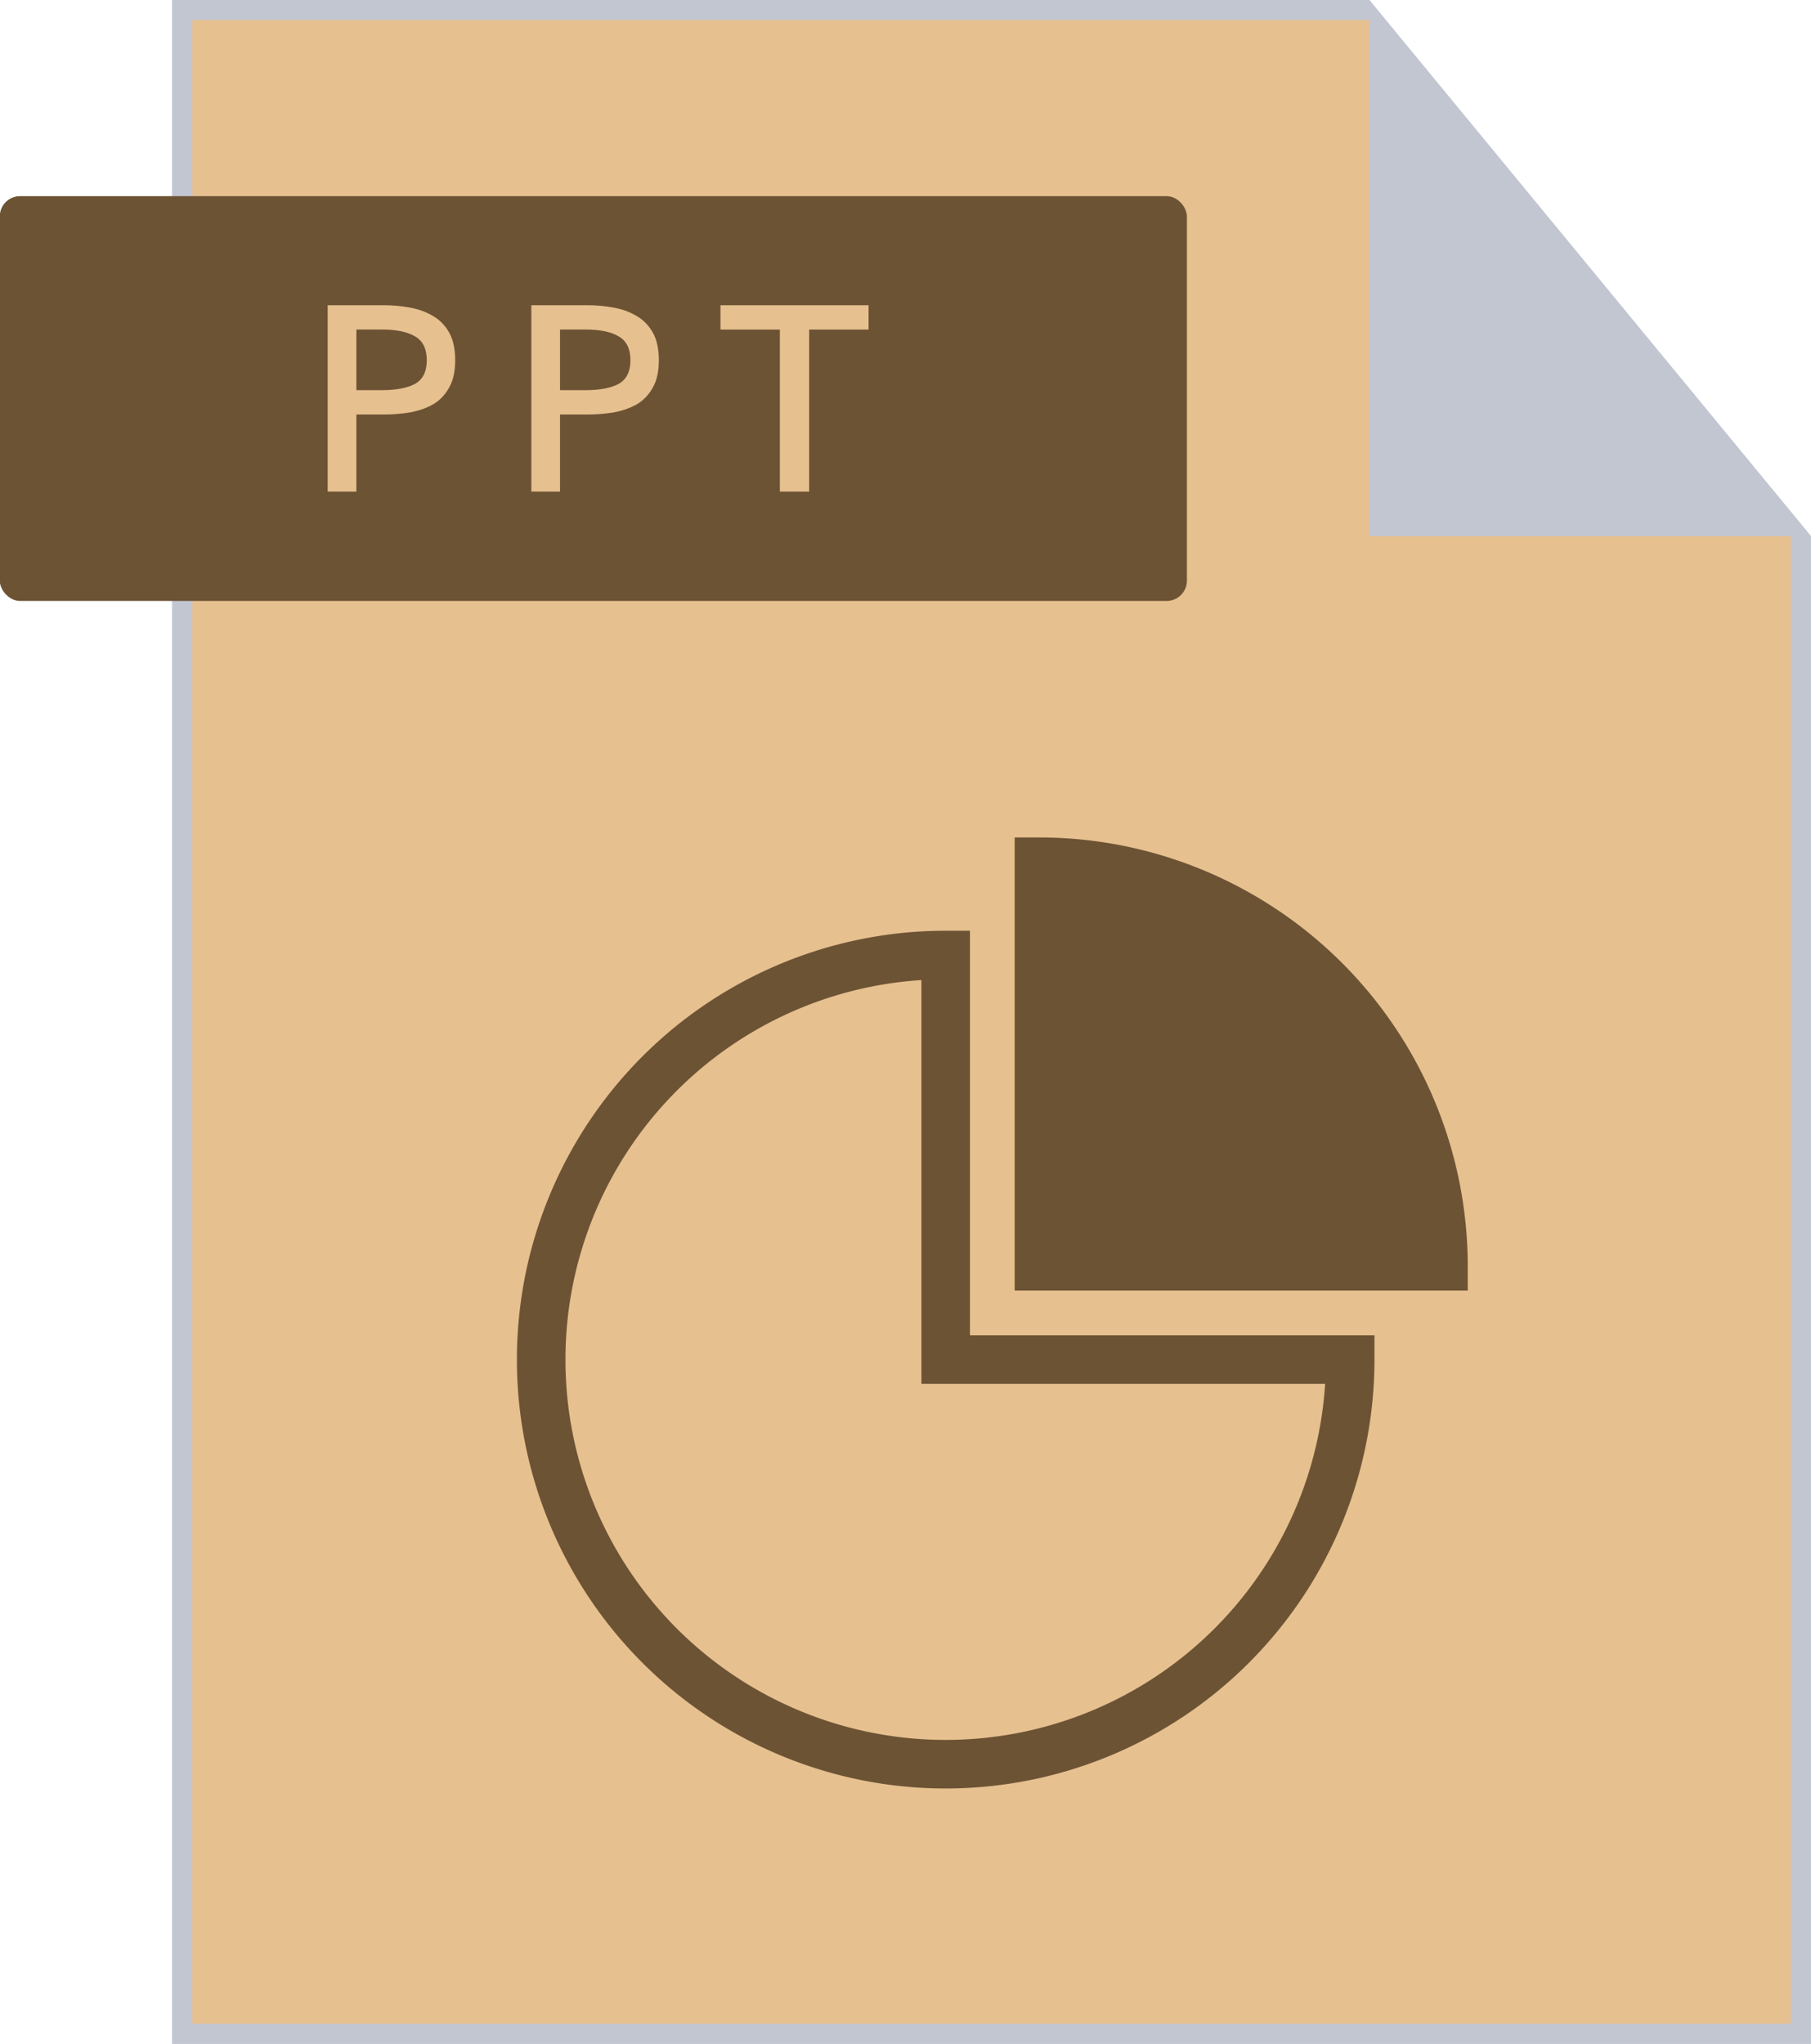
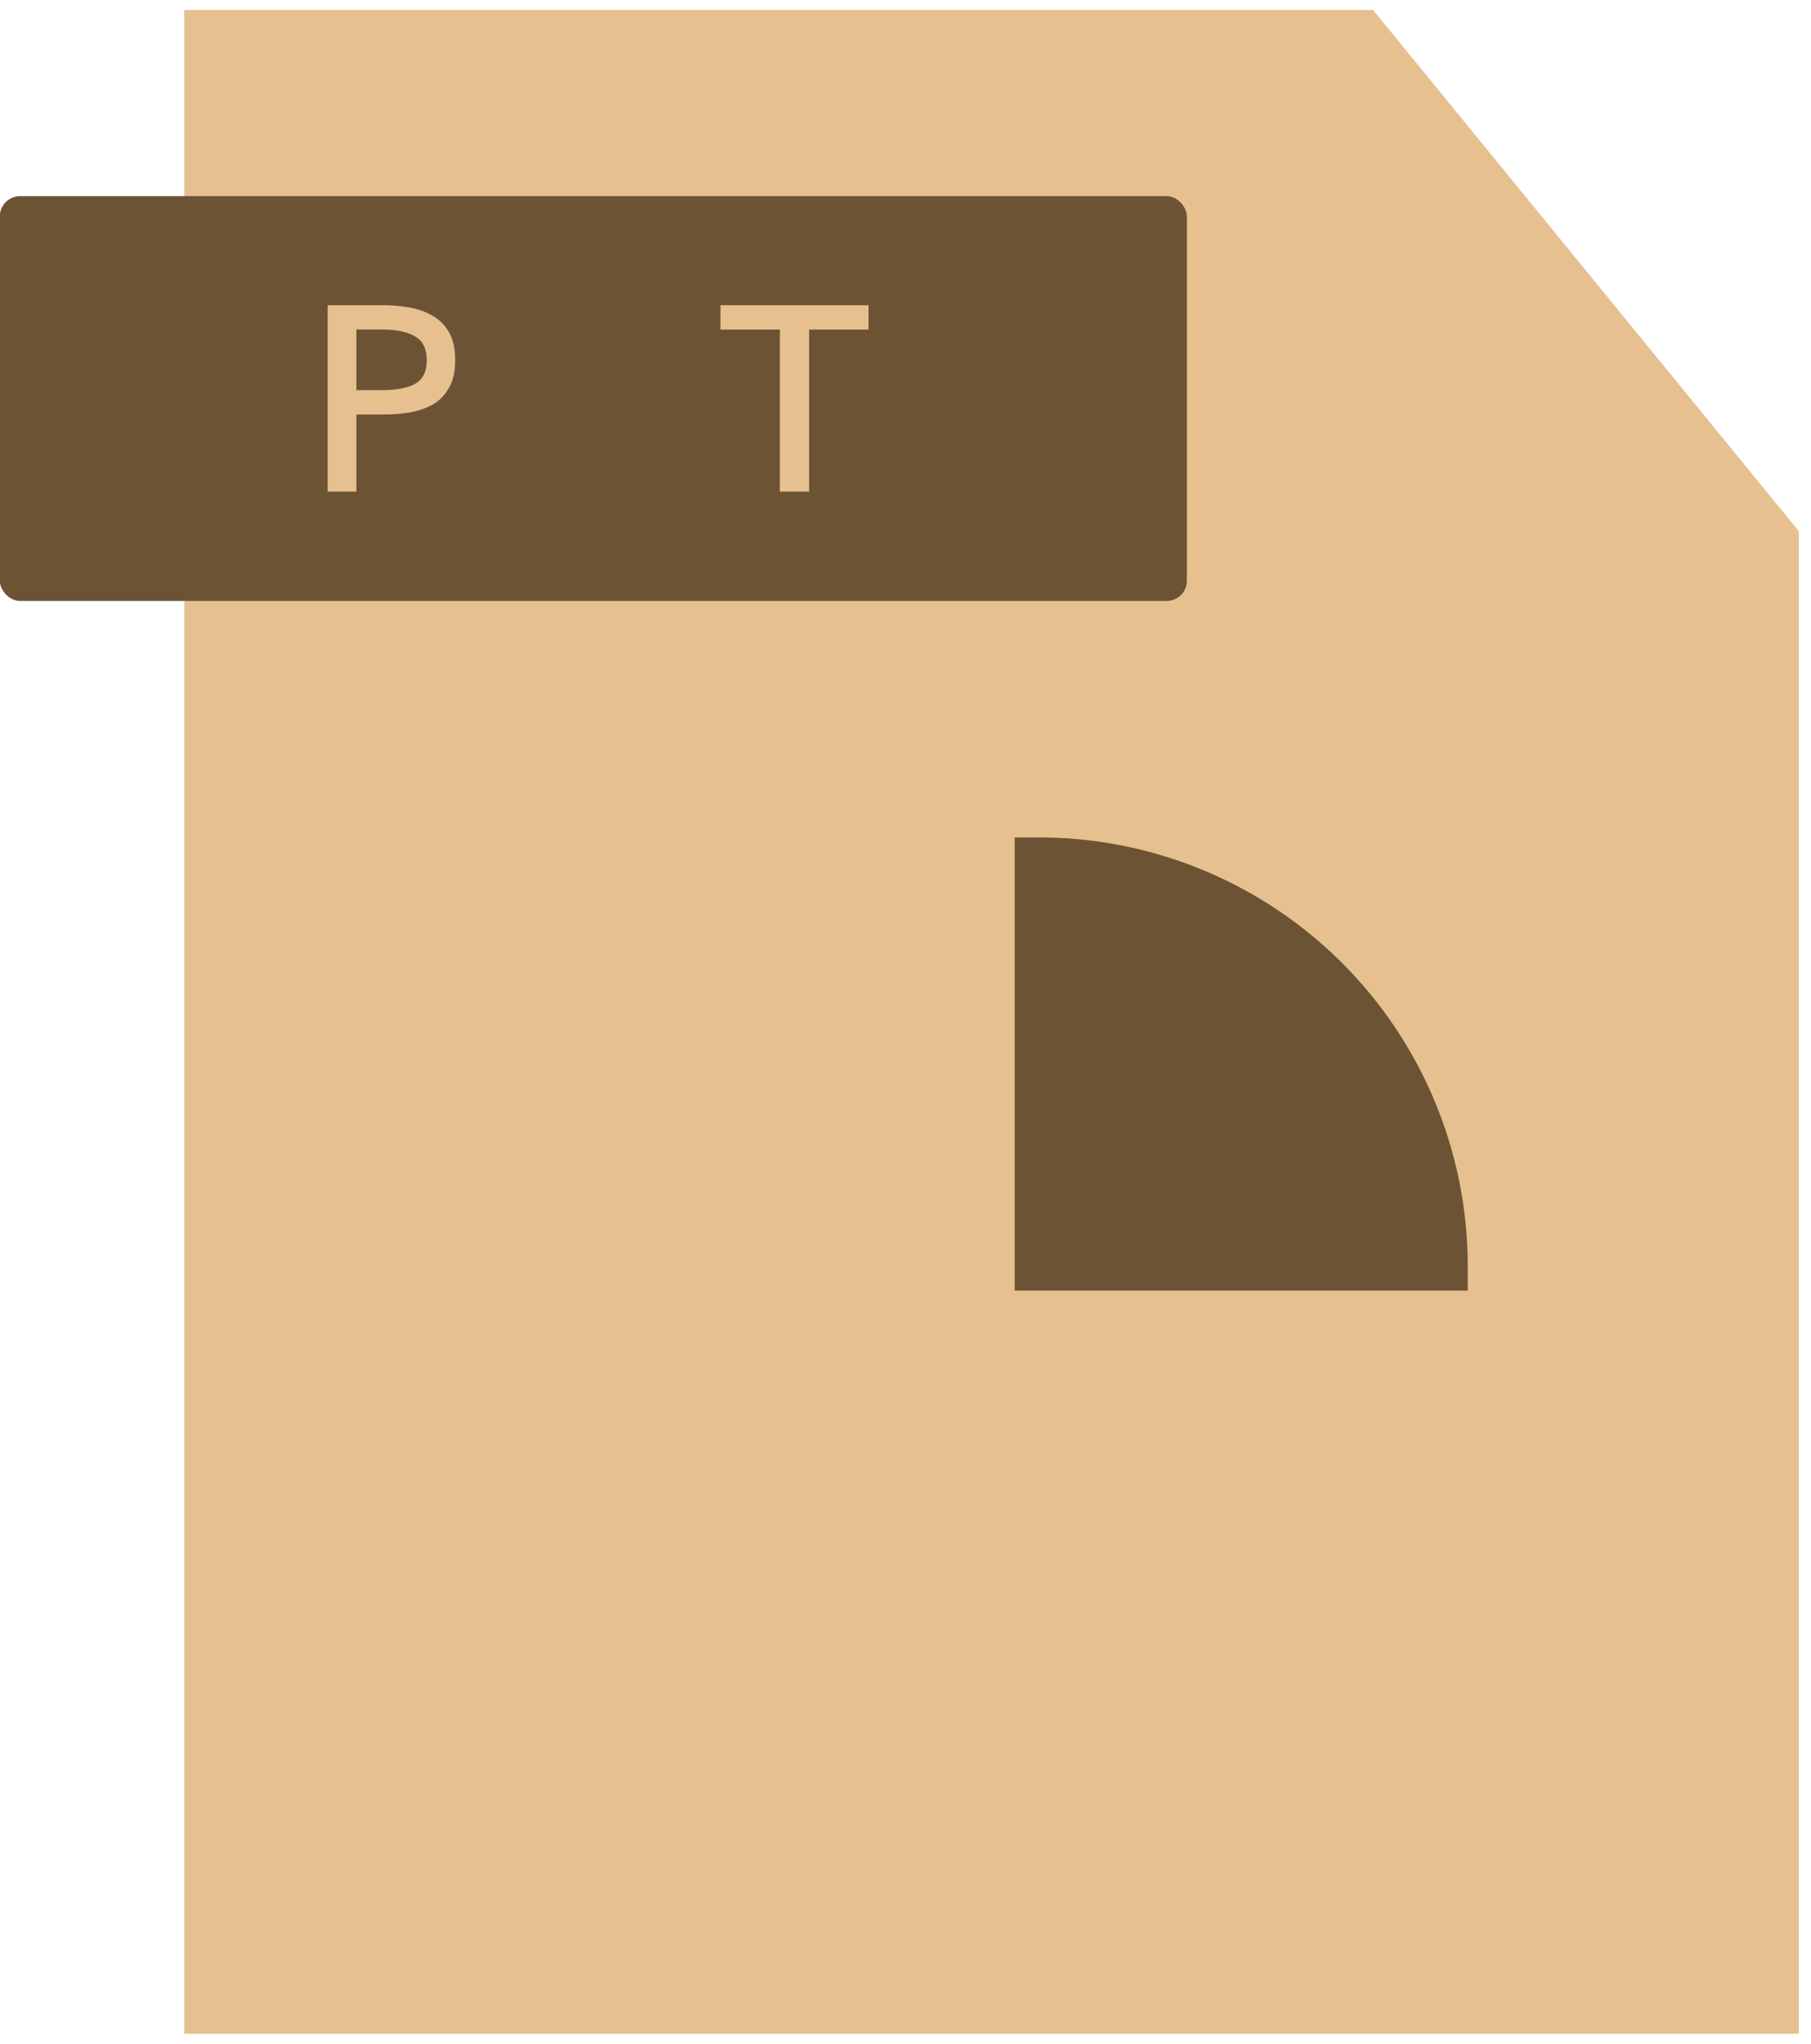
<svg xmlns="http://www.w3.org/2000/svg" fill="#000000" height="133.6" preserveAspectRatio="xMidYMid meet" version="1" viewBox="71.6 65.5 118.4 133.6" width="118.4" zoomAndPan="magnify">
  <g id="change1_1">
    <path d="m 83.647,66.151 h 77.721 l 27.837,34.072 v 98.209 H 83.647 Z" fill="#e7c090" />
  </g>
  <g id="change2_1">
-     <path color="#000000" d="M 82.848,65.484 V 199.099 H 190.004 V 100.542 L 161.12,65.484 Z m 1.323,1.323 H 161.12 v 33.734 h 27.561 v 97.234 H 84.171 Z" fill="#c2c6d1" paint-order="fill markers stroke" style="-inkscape-stroke:none" />
-   </g>
+     </g>
  <g id="change3_2">
    <rect fill="#6c5334" height="26.458" paint-order="fill markers stroke" rx="1.323" ry="1.323" width="77.611" x="71.586" y="78.322" />
  </g>
  <g paint-order="fill markers stroke" stroke="#6c5334" stroke-width="3.303">
-     <path d="m -248.484,-225.897 a 27.519,27.519 0 0 0 -27.519,27.519 27.519,27.519 0 0 0 27.519,27.518 27.519,27.519 0 0 0 27.519,-27.518 h -27.519 z" fill="none" transform="matrix(.961 0 0 .961 372.22 345.01)" />
    <g id="change3_1">
      <path d="m -242.138,-232.243 v 27.519 h 27.519 a 27.519,27.519 0 0 0 -27.519,-27.519 z" fill="#6c5334" transform="matrix(.961 0 0 .961 372.22 345.01)" />
    </g>
  </g>
  <g id="change1_2">
    <path d="M 93.023,97.633 V 85.45 h 3.657 q 0.872,0 1.705,0.152 0.853,0.152 1.516,0.549 0.663,0.379 1.061,1.08 0.398,0.701 0.398,1.819 0,1.118 -0.417,1.819 -0.398,0.701 -1.061,1.08 -0.663,0.36 -1.497,0.512 -0.834,0.133 -1.705,0.133 H 94.899 v 5.04 z m 1.876,-6.632 h 1.667 q 1.421,0 2.179,-0.417 0.758,-0.436 0.758,-1.535 0,-1.118 -0.758,-1.554 -0.739,-0.455 -2.179,-0.455 H 94.899 Z" fill="#e7c090" font-family="Padauk Book" font-size="19.403" letter-spacing="2.646" style="line-height:1.25;-inkscape-font-specification:'Padauk Book, Normal';text-align:center" text-anchor="middle" word-spacing="0" />
  </g>
  <g id="change1_3">
-     <path d="M 106.337,97.633 V 85.45 h 3.657 q 0.872,0 1.705,0.152 0.853,0.152 1.516,0.549 0.663,0.379 1.061,1.08 0.398,0.701 0.398,1.819 0,1.118 -0.417,1.819 -0.398,0.701 -1.061,1.08 -0.663,0.36 -1.497,0.512 -0.834,0.133 -1.705,0.133 h -1.781 v 5.04 z m 1.876,-6.632 h 1.667 q 1.421,0 2.179,-0.417 0.758,-0.436 0.758,-1.535 0,-1.118 -0.758,-1.554 -0.739,-0.455 -2.179,-0.455 h -1.667 z" fill="#e7c090" font-family="Padauk Book" font-size="19.403" letter-spacing="2.646" style="line-height:1.25;-inkscape-font-specification:'Padauk Book, Normal';text-align:center" text-anchor="middle" word-spacing="0" />
-   </g>
+     </g>
  <g id="change1_4">
    <path d="M 122.587,97.633 V 87.042 h -3.884 v -1.592 h 9.682 v 1.592 h -3.884 v 10.592 z" fill="#e7c090" font-family="Padauk Book" font-size="19.403" letter-spacing="2.646" style="line-height:1.25;-inkscape-font-specification:'Padauk Book, Normal';text-align:center" text-anchor="middle" word-spacing="0" />
  </g>
</svg>